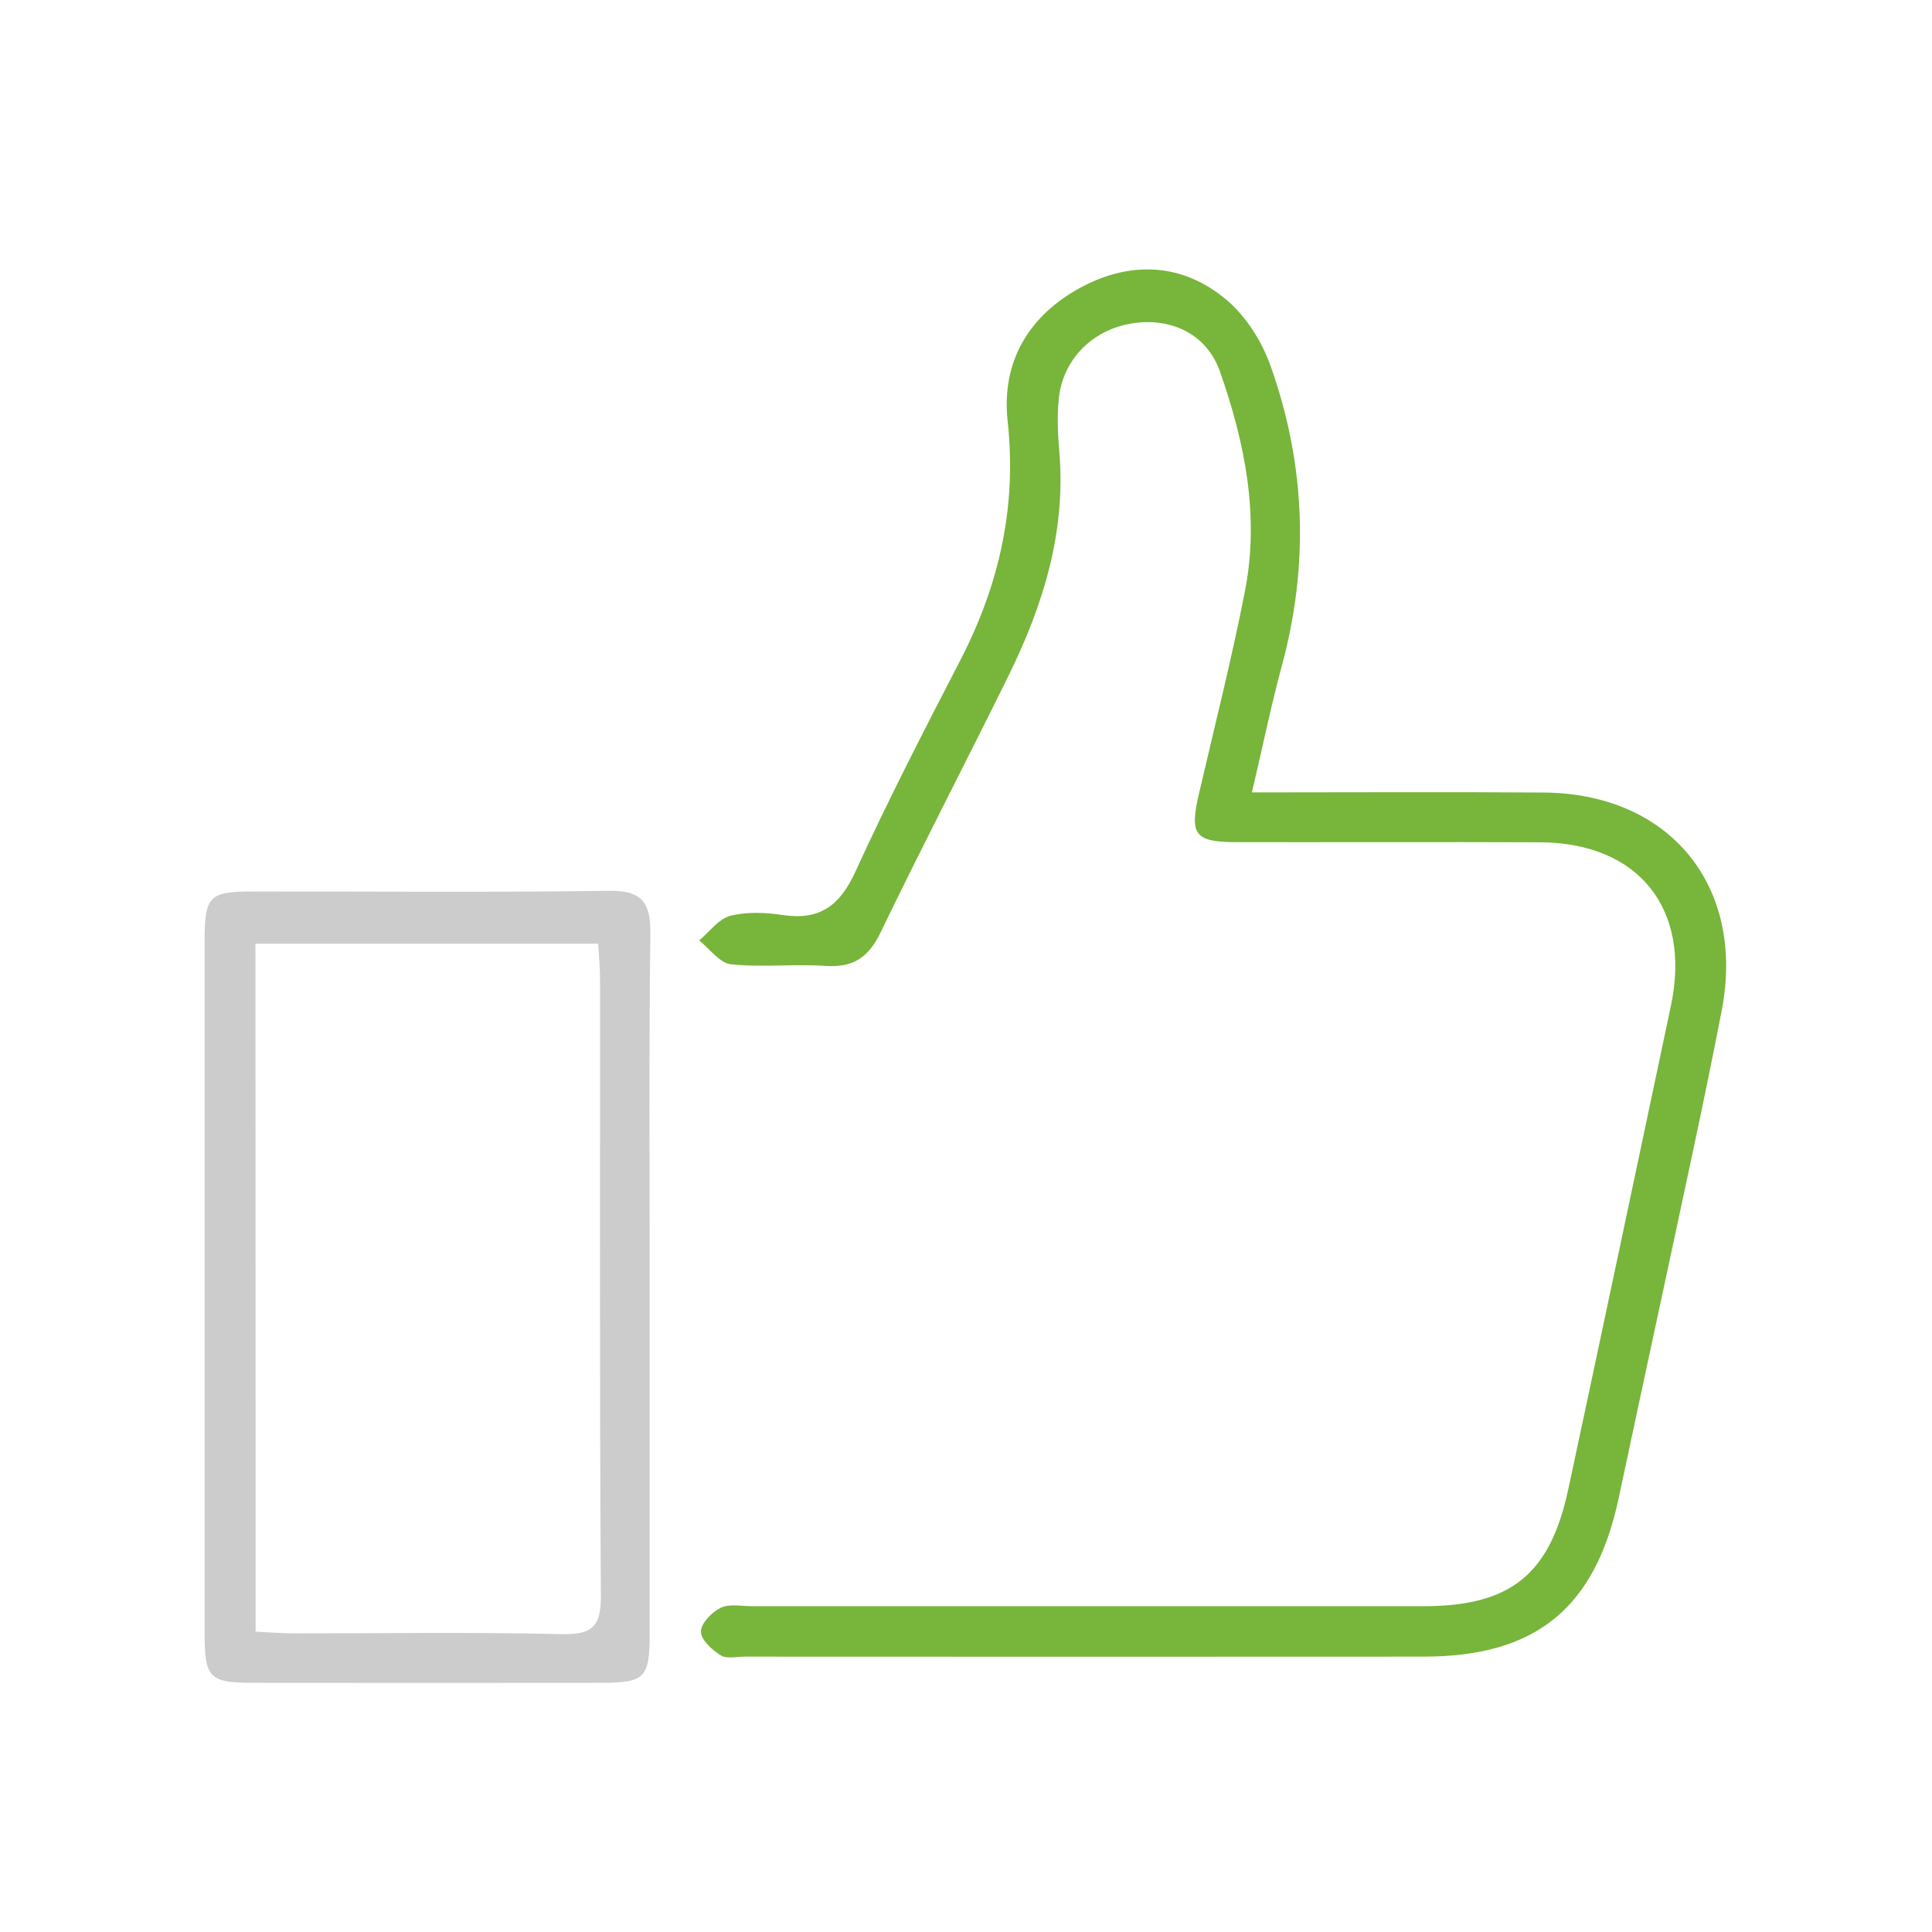
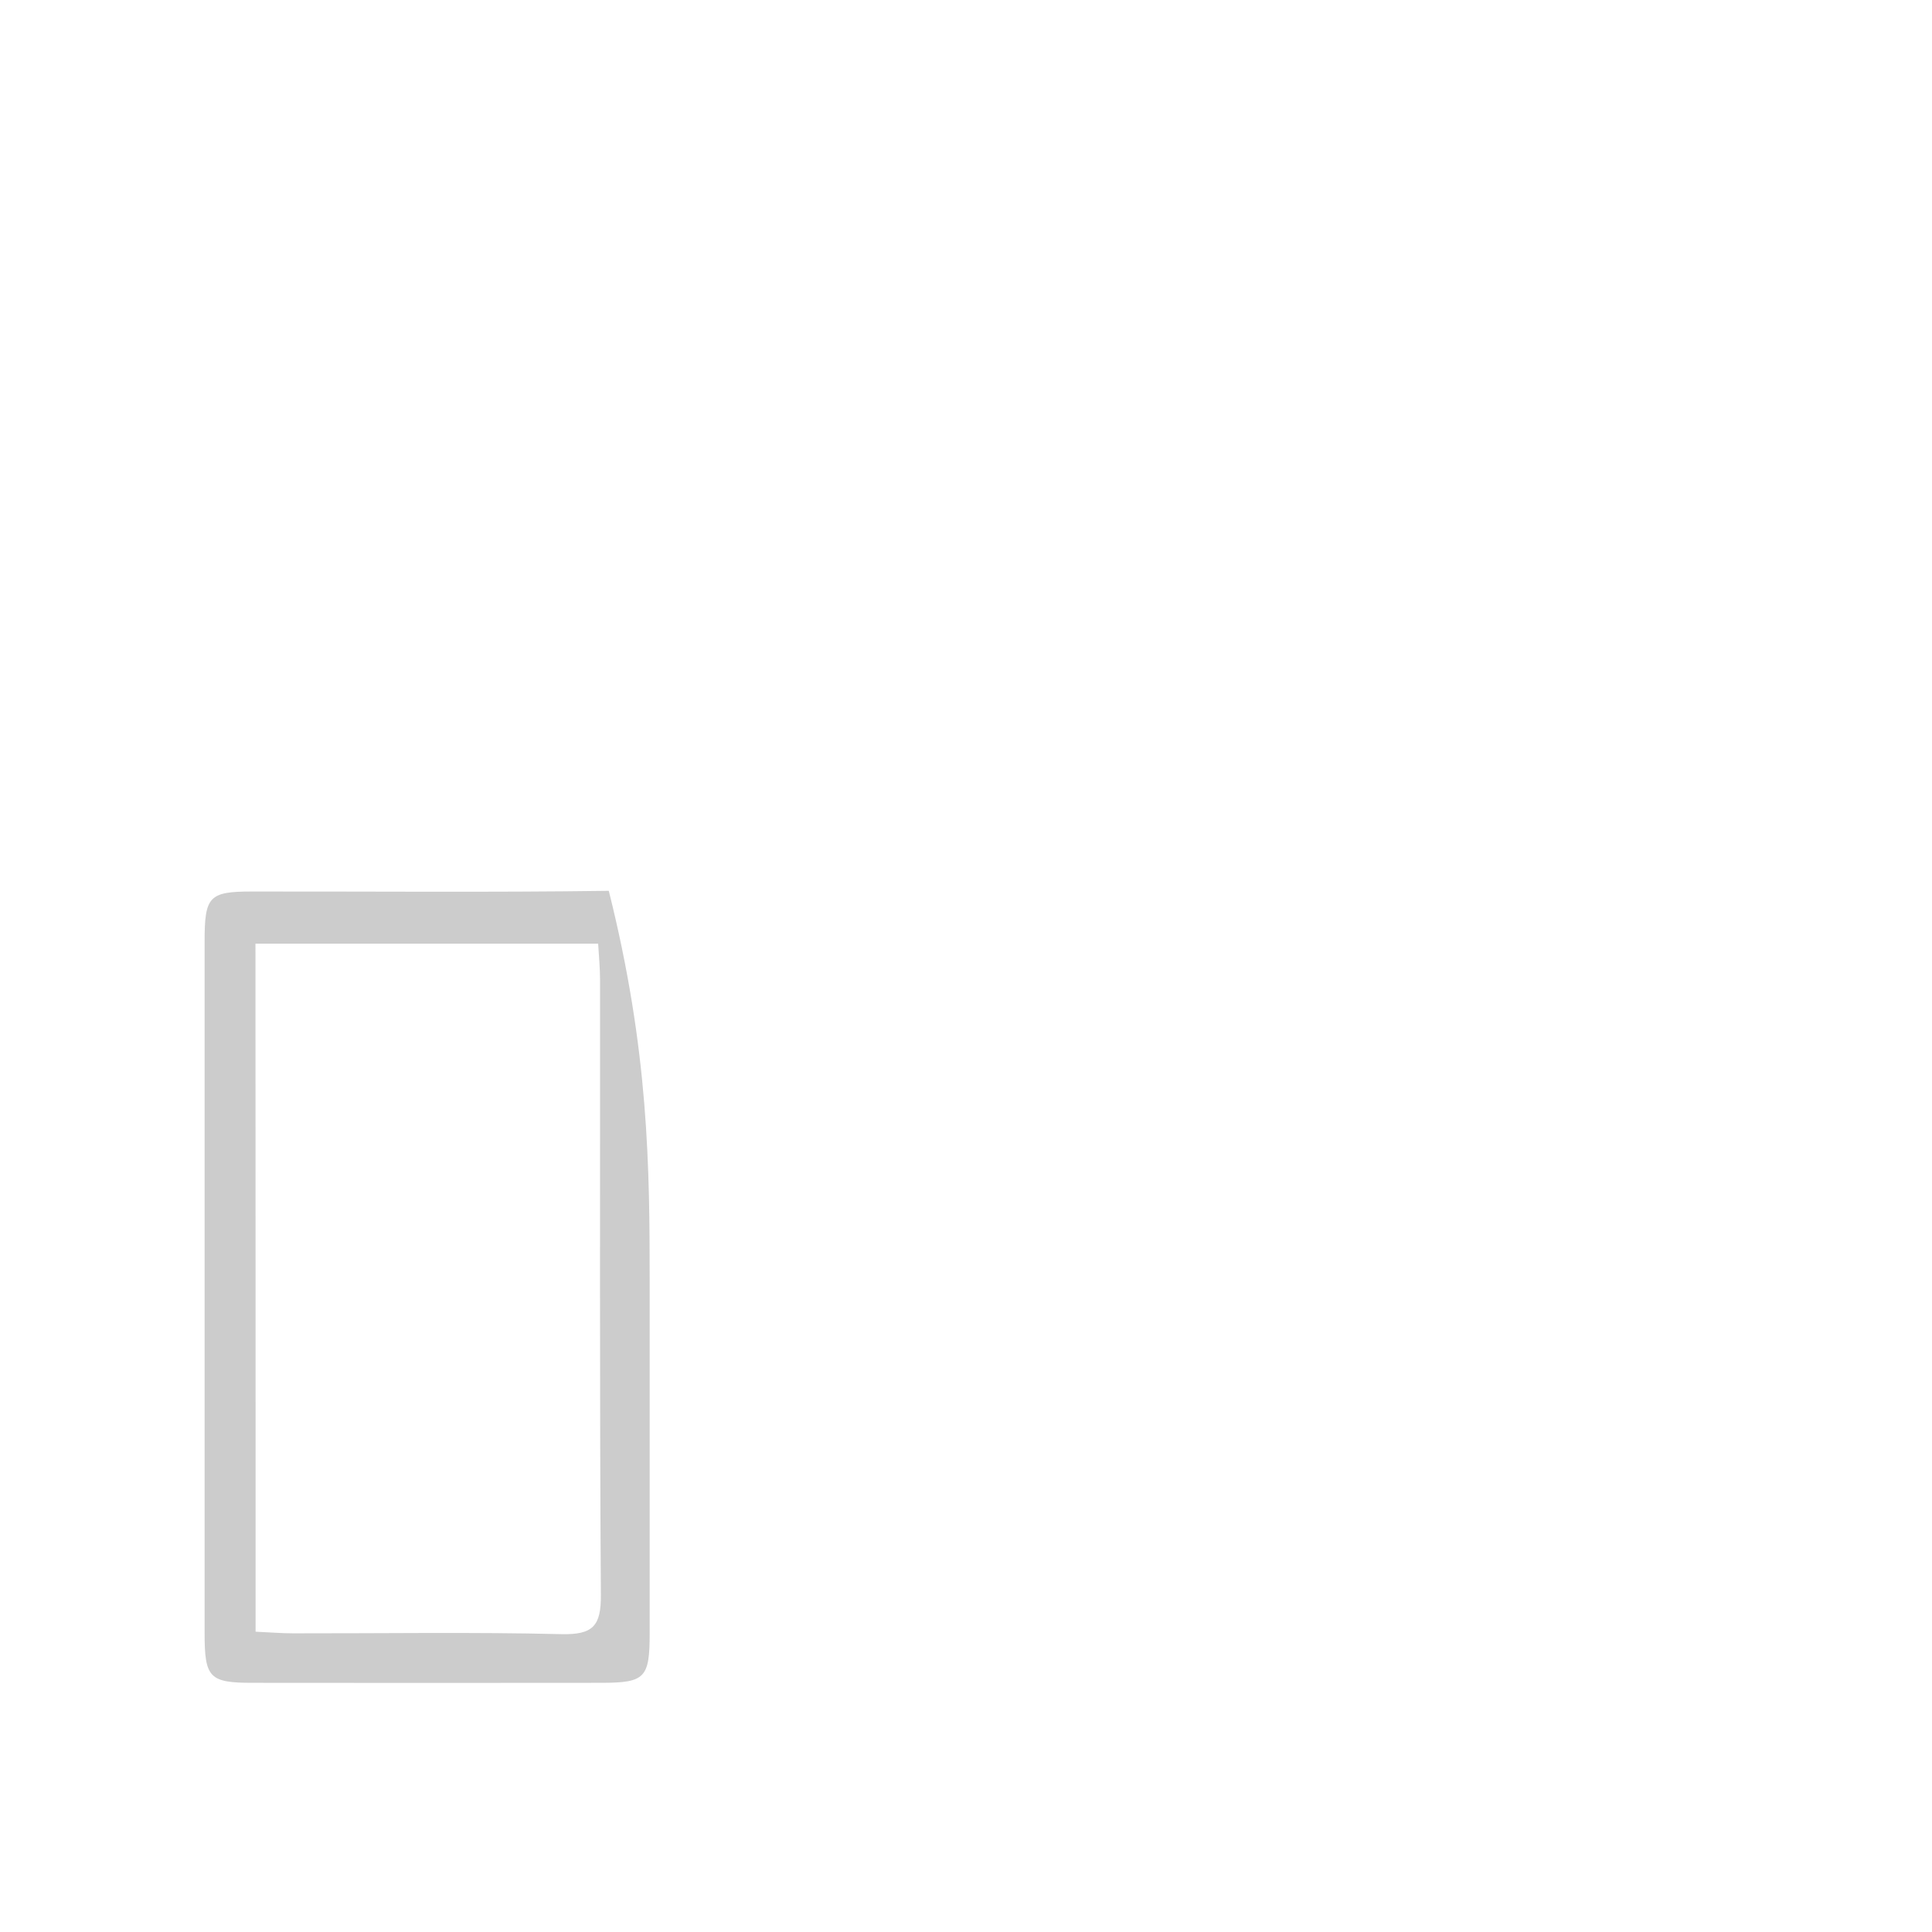
<svg xmlns="http://www.w3.org/2000/svg" version="1.1" id="Ebene_1" x="0px" y="0px" viewBox="0 0 141.73 141.73" style="enable-background:new 0 0 141.73 141.73;" xml:space="preserve">
  <style type="text/css"> .st0{fill:#78B53B;} .st1{fill:#CCCCCC;} </style>
  <g>
-     <path class="st0" d="M91.84,58.13c7.42,0,14.41-0.04,21.41,0.01c9.28,0.07,14.82,6.9,13.05,16.01c-0.64,3.31-1.32,6.61-2.02,9.9 c-1.83,8.61-3.7,17.22-5.53,25.83c-1.72,8.08-6.06,11.65-14.32,11.65c-16.59,0.01-33.18,0.01-49.77,0c-0.6,0-1.34,0.18-1.78-0.09 c-0.64-0.4-1.46-1.14-1.46-1.74c0-0.61,0.79-1.43,1.44-1.75c0.63-0.31,1.52-0.12,2.3-0.12c16.42,0,32.84,0,49.25,0 c6.41,0,9.3-2.32,10.64-8.59c2.53-11.82,5.03-23.65,7.53-35.47c1.5-7.1-2.37-11.95-9.61-11.98c-7.43-0.03-14.86,0-22.29-0.01 c-3.05-0.01-3.43-0.55-2.72-3.58c1.15-4.96,2.41-9.9,3.38-14.9c1.06-5.49-0.02-10.84-1.84-16.03c-0.92-2.64-3.39-3.94-6.22-3.58 c-3.01,0.38-5.31,2.59-5.61,5.57c-0.13,1.28-0.07,2.59,0.04,3.88c0.5,5.89-1.19,11.28-3.74,16.46c-3.09,6.27-6.32,12.48-9.36,18.78 c-0.87,1.81-1.97,2.61-4,2.48c-2.32-0.16-4.68,0.12-6.99-0.12c-0.83-0.09-1.56-1.14-2.33-1.75c0.76-0.63,1.43-1.59,2.3-1.81 c1.22-0.31,2.6-0.24,3.86-0.05c2.71,0.4,4.17-0.72,5.3-3.18c2.4-5.26,5.06-10.41,7.71-15.54c2.85-5.52,4.14-11.26,3.46-17.51 c-0.48-4.39,1.58-7.78,5.4-9.83c3.65-1.95,7.46-1.78,10.67,0.94c1.43,1.21,2.59,3.05,3.22,4.84c2.59,7.27,2.84,14.68,0.78,22.16 C93.22,51.87,92.62,54.82,91.84,58.13L91.84,58.13z" />
-     <path class="st1" d="M47.66,94.17c0,8.55,0,17.09,0,25.64c0,3.28-0.34,3.63-3.5,3.64c-8.55,0.01-17.09,0.01-25.64,0 c-3.16,0-3.51-0.37-3.51-3.64c0-16.92,0-33.84,0-50.76c0-3.3,0.33-3.65,3.49-3.65c8.72-0.01,17.44,0.07,26.16-0.05 c2.47-0.04,3.08,0.88,3.05,3.19C47.6,77.08,47.66,85.63,47.66,94.17L47.66,94.17z M18.75,119.7c1.09,0.05,1.93,0.12,2.77,0.12 c6.56,0.01,13.13-0.1,19.68,0.06c2.3,0.05,2.9-0.6,2.88-2.89c-0.1-15.02-0.05-30.04-0.06-45.07c0-0.91-0.09-1.82-0.14-2.69 c-8.55,0-16.79,0-25.14,0C18.75,86.08,18.75,102.71,18.75,119.7L18.75,119.7z" />
+     <path class="st1" d="M47.66,94.17c0,8.55,0,17.09,0,25.64c0,3.28-0.34,3.63-3.5,3.64c-8.55,0.01-17.09,0.01-25.64,0 c-3.16,0-3.51-0.37-3.51-3.64c0-16.92,0-33.84,0-50.76c0-3.3,0.33-3.65,3.49-3.65c8.72-0.01,17.44,0.07,26.16-0.05 C47.6,77.08,47.66,85.63,47.66,94.17L47.66,94.17z M18.75,119.7c1.09,0.05,1.93,0.12,2.77,0.12 c6.56,0.01,13.13-0.1,19.68,0.06c2.3,0.05,2.9-0.6,2.88-2.89c-0.1-15.02-0.05-30.04-0.06-45.07c0-0.91-0.09-1.82-0.14-2.69 c-8.55,0-16.79,0-25.14,0C18.75,86.08,18.75,102.71,18.75,119.7L18.75,119.7z" />
  </g>
</svg>